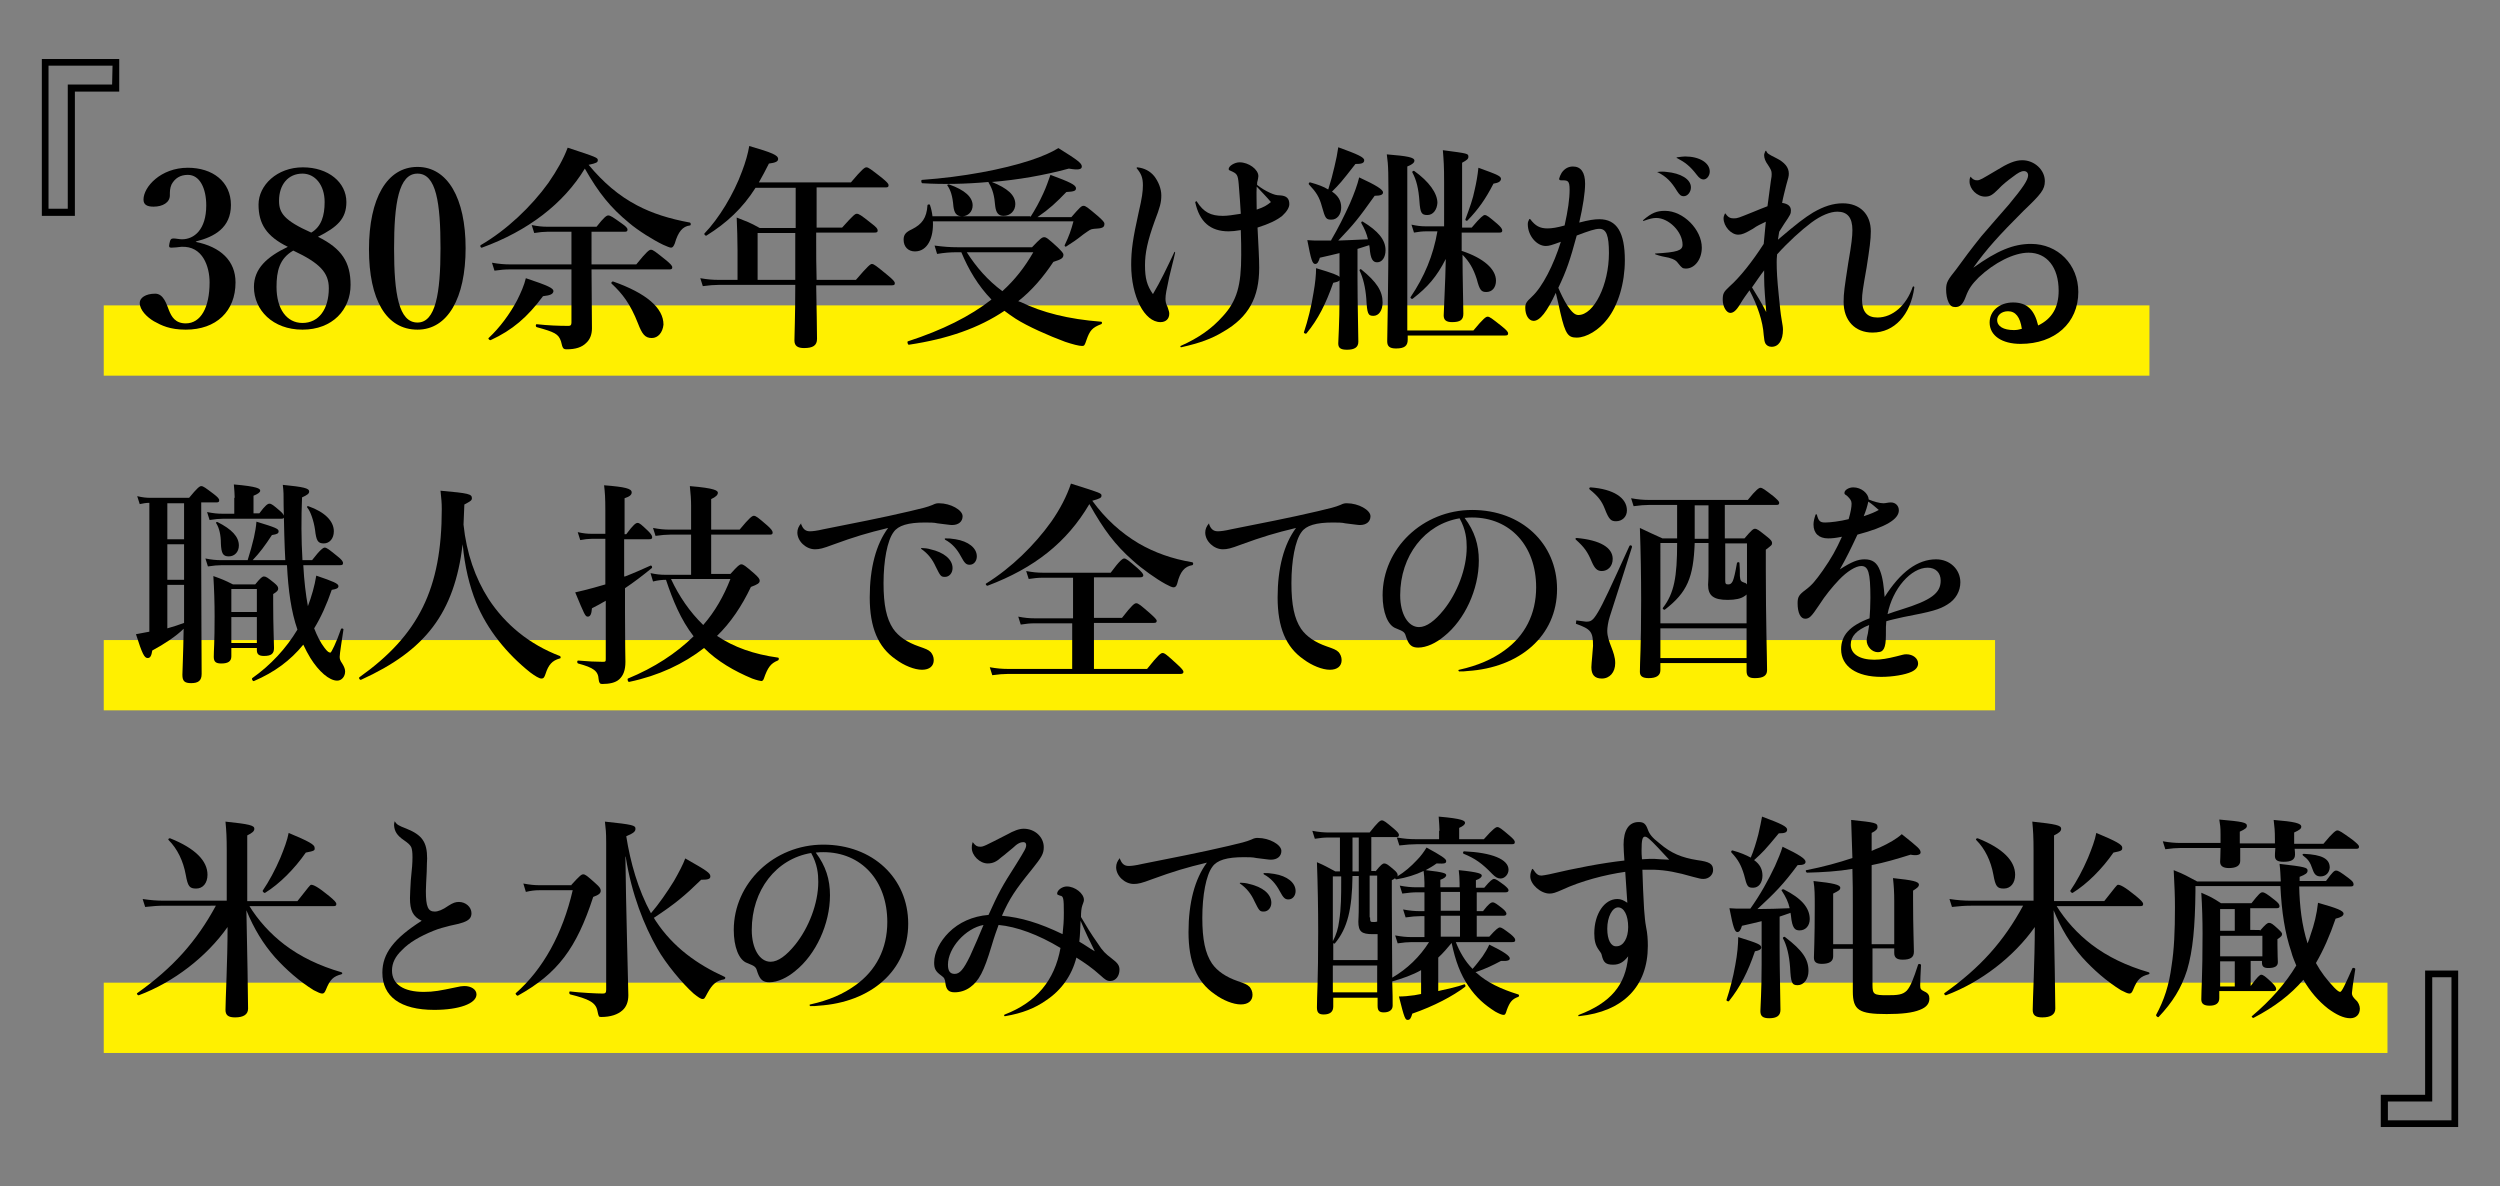
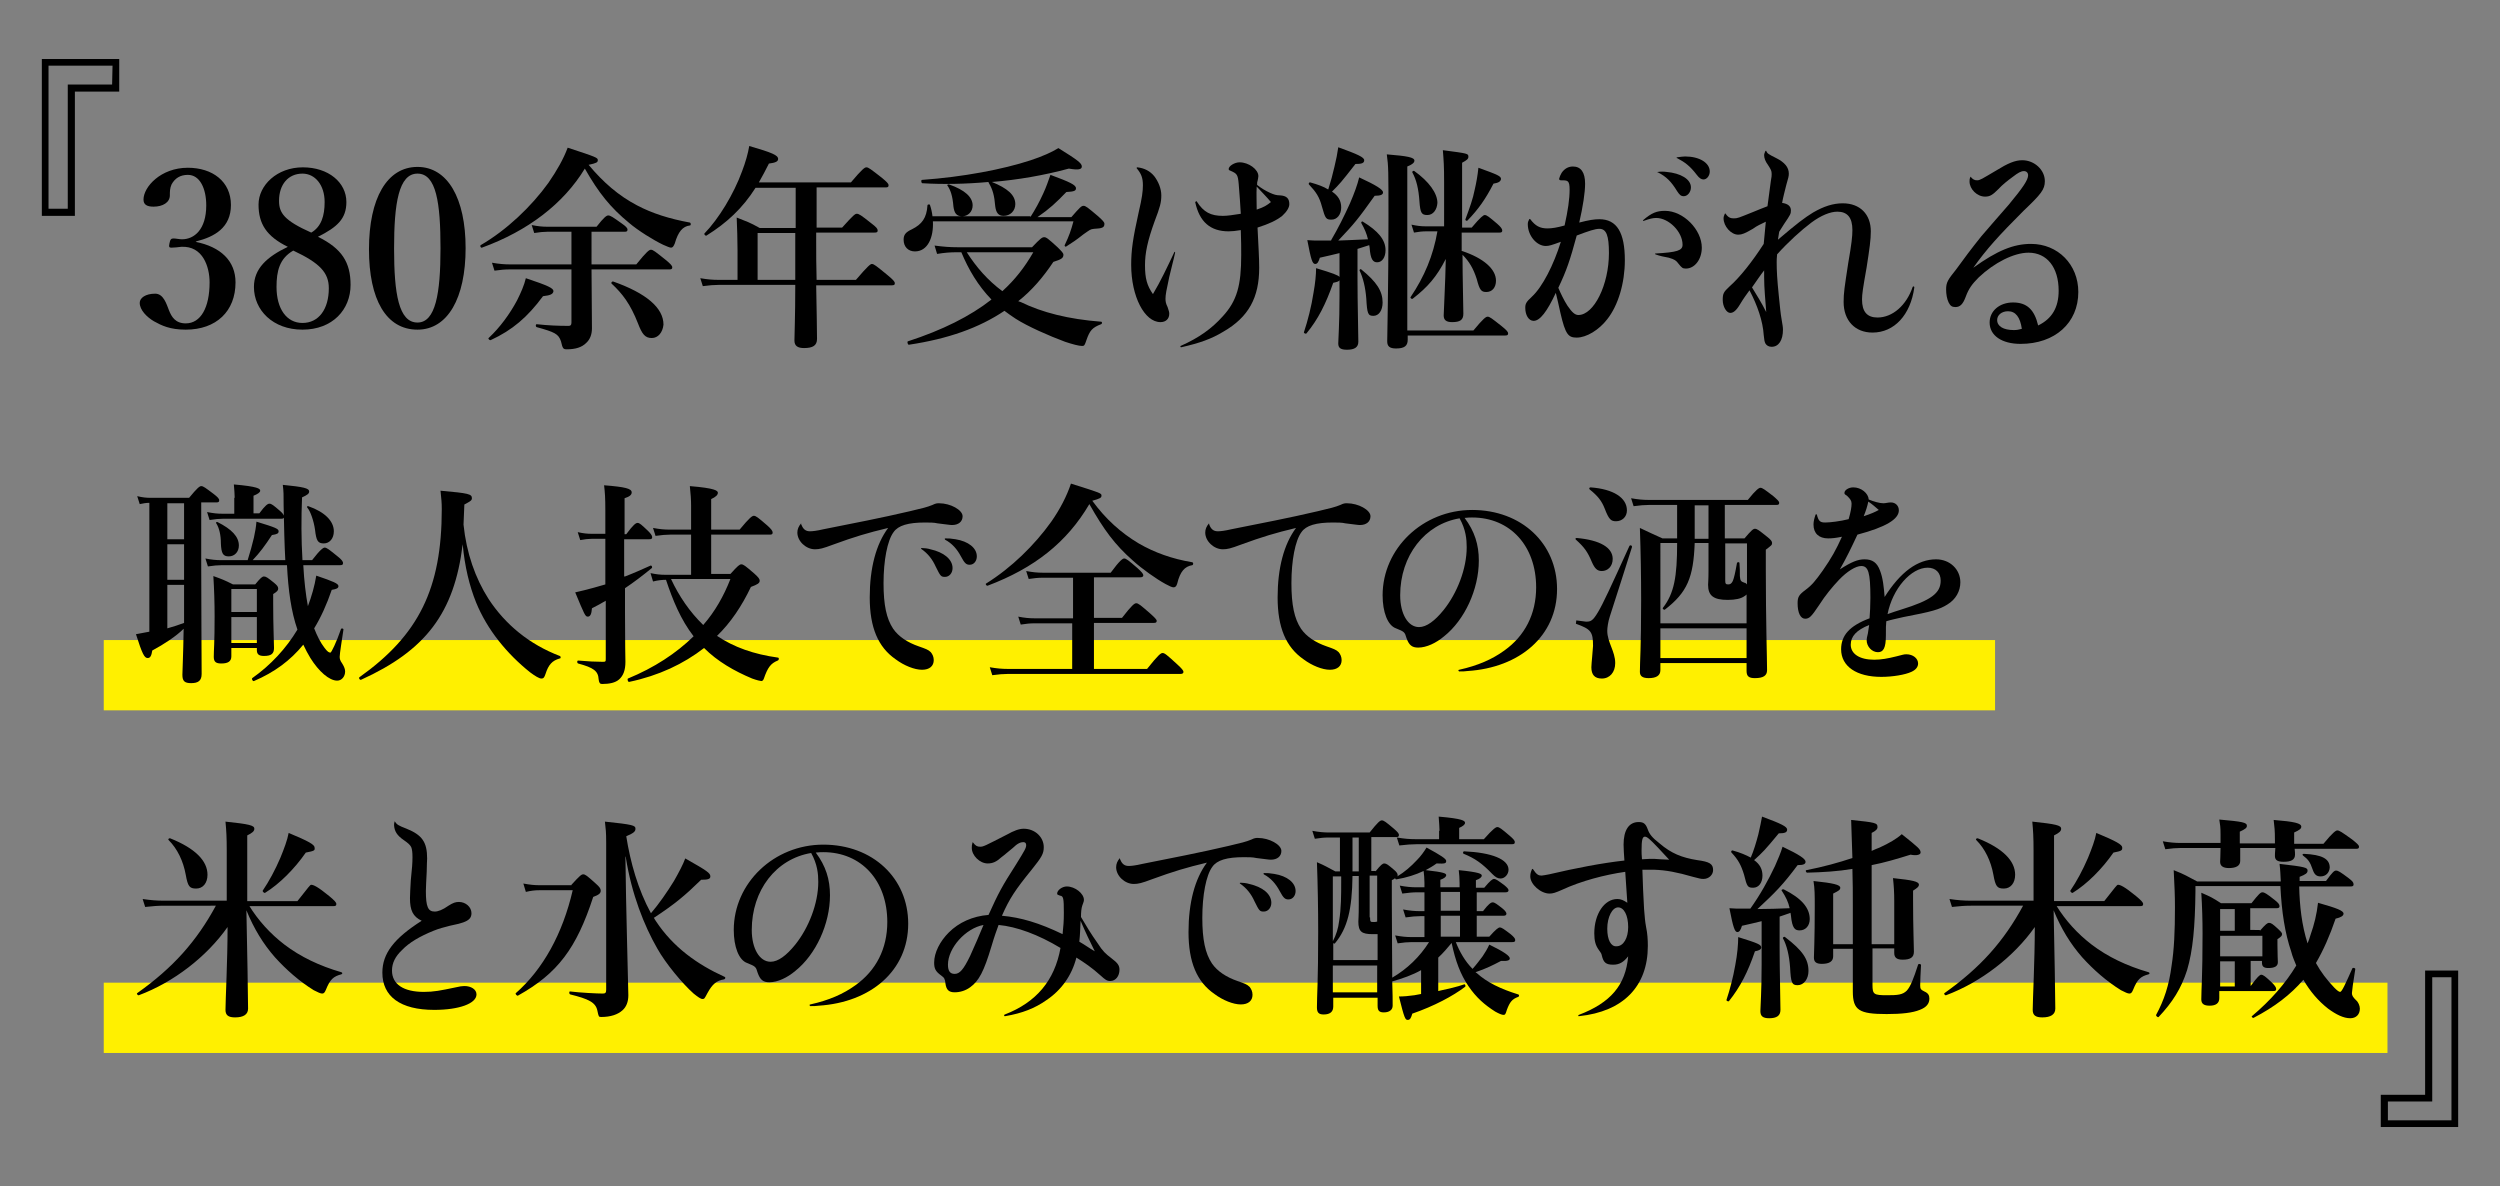
<svg xmlns="http://www.w3.org/2000/svg" version="1.1" id="レイヤー_1" x="0px" y="0px" viewBox="0 0 597.6 283.6" style="enable-background:new 0 0 597.6 283.6;" xml:space="preserve">
  <rect x="0" y="0" width="597.6" height="283.6" fill="#808080" stroke="none" />
  <style type="text/css">
	.st0{fill:#FFF000;}
</style>
  <title>03-sub-title-sp</title>
  <g id="レイヤー_2_1_">
    <g id="レイヤー_1-2">
      <rect x="24.8" y="153" class="st0" width="452.1" height="16.8" />
-       <rect x="24.8" y="73" class="st0" width="489" height="16.8" />
      <rect x="24.8" y="234.9" class="st0" width="545.9" height="16.8" />
      <path d="M28.5,21.9H17.9v29.7H10V14.1h18.5V21.9z M26.9,15.7H11.6v34.2h4.6V20.2h10.6L26.9,15.7z" />
      <path d="M569.1,261.7h10.6V232h7.9v37.4h-18.5V261.7z M570.7,267.8H586v-34.2h-4.6v29.7h-10.6V267.8z" />
      <g>
        <path d="M46.7,57.8c6.1,1.2,9.6,4.6,9.6,9.7c0,6.9-4.6,11.3-11.9,11.3c-3.8,0-5.8-1-7.6-2c-1.7-1-3.4-2.7-3.4-4.4     c0-1.2,1.4-2.2,3.7-2.2c2,0,2.7,2.5,3.3,4c0.6,1.5,1.5,3.1,4,3.1c3.6,0,5.7-3.8,5.7-9.8c0-3.7-1.6-8.8-6.8-8.5     c-0.7,0.1-1.8,0.2-2.3,0.2c-0.5,0-0.7-0.1-0.5-1c0.2-1,0.4-1.2,1-1.2c0.5,0,1.4,0.2,2,0.2c2.9,0,5.8-2.3,5.8-8.1     c0-4-1.5-7.3-4.4-7.3c-1.8,0-3.1,0.8-3.9,2.3c-0.4,0.9-0.4,1.7-0.4,2.6c0,1.7-1.7,2.7-3.9,2.7c-1.6,0-2.4-0.5-2.4-1.7     c0-3,4.1-7.6,10.6-7.6c5.9,0,10.3,3.3,10.3,8.9c0,5.4-3.9,7.6-8.3,8.7V57.8z" />
        <path d="M83.8,68.1c0,5.9-4.3,10.7-11.5,10.7c-7.1,0-11.6-4.7-11.6-10.2c0-4.4,3.1-7.2,8.1-9.6c-5.1-2.5-7-5.5-7-10.1     c0-4.6,4.4-8.9,10.6-8.9c6.1,0,10.4,3.6,10.4,8.3c0,4-2.2,6-6.8,8.3C81.7,59.4,83.8,62.7,83.8,68.1z M66.1,68.6     c0,5.2,2.4,8.6,6.2,8.6c3.9,0,6.3-3.3,6.3-8.3c0-3.7-2.1-6-8.5-9C66.8,61.8,66.1,64.8,66.1,68.6z M77.6,48.3     c0-4.1-2.3-6.8-5.3-6.8c-3.4,0-5.6,2.6-5.6,6.5c0,2.9,1.2,4.7,7.7,7.6C76.8,54.2,77.6,51.6,77.6,48.3z" />
        <path d="M111.3,59.3c0,12-4.3,19.5-11.5,19.5c-7.5,0-11.6-7.2-11.6-19.2c0-12.2,4.3-19.7,11.6-19.7     C107,39.9,111.3,47.4,111.3,59.3z M94.2,59.4c0,10.8,1.1,17.7,5.6,17.7c4.3,0,5.5-6.9,5.5-17.7c0-10.9-1-17.9-5.5-17.9     C95.3,41.5,94.2,48.6,94.2,59.4z" />
        <path d="M115.2,59.2c-0.3,0.1-0.5-0.4-0.3-0.6c6.2-3.6,12.1-9.2,16.2-14.9c2-2.9,3.6-5.7,4.6-8.4c7,2.3,7.2,2.4,7.2,3     c0,0.5-0.3,0.7-2.2,1.1c3.5,4.2,7.2,7.4,11.6,9.7c3.6,1.9,7.7,3.2,12.6,4.1c0.3,0.1,0.3,0.7,0,0.7c-1.7,0.2-2.8,1.5-3.6,4.3     c-0.3,0.7-0.5,1-0.9,1c-0.3,0-1-0.3-1.9-0.7c-2.3-1.1-6-3.4-8.1-5.2c-4.5-3.7-7.3-7.2-10.6-13C134.7,48.7,126.2,55.2,115.2,59.2z      M129.8,70.8c-3.7,5-7.3,8.1-12.5,10.5c-0.3,0.1-0.7-0.4-0.5-0.5c2.7-2.5,5.1-5.8,6.8-9c0.9-1.8,1.7-3.6,2.1-5.3     c5.4,1.8,6.6,2.4,6.6,3.1C132.2,70.3,131.6,70.6,129.8,70.8z M141.4,63.2h10.7c2.5-3.1,3.1-3.5,3.5-3.5c0.5,0,1,0.4,3.5,2.4     c1.1,0.9,1.6,1.4,1.6,1.8c0,0.4-0.2,0.5-0.7,0.5h-18.6c0,4.7,0.1,9.4,0.1,14.1c0,1.5-0.5,2.7-1.4,3.5c-1,1-2.5,1.5-4.6,1.5     c-0.9,0-1-0.2-1.4-1.9c-0.6-1.8-1.5-2.2-5.8-3.4c-0.3-0.1-0.3-0.7,0-0.7c2.7,0.3,5.2,0.4,7.6,0.4c0.5,0,0.7-0.2,0.7-0.8V64.4     h-14.8c-1.1,0-2.2,0.1-3.6,0.3l-0.6-1.9c1.7,0.3,3,0.4,4.2,0.4h14.8v-7.8h-5.8c-0.9,0-1.8,0.1-3.1,0.3l-0.6-1.9     c1.5,0.3,2.6,0.4,3.7,0.4h11.8c1.8-2.3,2.4-2.7,2.8-2.7c0.5,0,1.1,0.4,3.2,1.9c1,0.7,1.4,1.1,1.4,1.5s-0.2,0.5-0.7,0.5h-7.9V63.2     z M155.8,80.8c-1.6,0-2.3-0.9-3.3-3.5c-1.8-4.6-3.7-7.1-6.3-9.5c-0.2-0.2,0.1-0.6,0.4-0.5c7.9,2.8,12,6.3,12,10.3     C158.4,79.5,157.3,80.8,155.8,80.8z" />
        <path d="M204.6,66.9c2.9-3.4,3.5-3.8,3.8-3.8c0.5,0,1,0.4,3.8,2.7c1.2,1,1.7,1.5,1.7,1.9c0,0.4-0.2,0.5-0.7,0.5h-18.1     c0.1,5.6,0.2,10.6,0.2,12.8c0,1.6-1,2.2-3.1,2.2c-1.5,0-2.3-0.5-2.3-1.8c0-1.4,0.2-5.4,0.2-13.3h-18.3c-1.1,0-2.3,0.1-3.8,0.3     l-0.6-1.9c1.7,0.3,3,0.4,4.3,0.4h4.6v-7.1c0-2.6-0.1-5.2-0.2-7.8c2.5,1,3,1.1,5.5,2.5h8.6v-9.6h-9.6c-3.1,4.9-6.9,8.4-11.7,11.4     c-0.2,0.2-0.7-0.3-0.5-0.5c3.4-3.5,7-9.4,9-14.9c0.8-2.1,1.4-4.2,1.7-6c5.5,1.6,6.9,2.2,6.9,3.1c0,0.6-0.6,0.9-2.2,1.1     c-0.8,1.6-1.6,3.1-2.4,4.5h22c2.7-3.2,3.3-3.6,3.7-3.6c0.5,0,1,0.4,3.7,2.5c1.2,1,1.6,1.4,1.6,1.8s-0.2,0.5-0.7,0.5h-16.5v9.6     h6.1c2.7-3,3.1-3.3,3.5-3.3c0.5,0,1,0.3,3.5,2.3c1.2,0.9,1.5,1.3,1.5,1.7c0,0.4-0.2,0.5-0.8,0.5h-13.9v1.9c0,3,0,6.2,0.1,9.4     H204.6z M190.1,55.7h-9v11.2h9V55.7z" />
        <path d="M246.3,51.9c1.1-1.7,2.2-3.7,3.1-5.7c0.7-1.5,1.2-3,1.7-4.4c4.6,1.7,6.1,2.4,6.1,3.2c0,0.6-0.4,0.8-2.3,0.9     c-2.4,2.5-4,4-6.9,6h8.1c2-2.3,2.4-2.7,2.9-2.7c0.5,0,0.9,0.3,3.5,2.5c1.1,1,1.5,1.4,1.5,1.8c0,0.9-0.5,1.1-2.5,1.2     c-0.9,0.1-0.9,0.2-2.5,1.3c-1.9,1.5-2.4,1.8-4.1,2.9c-0.2,0.2-0.5-0.1-0.4-0.3c1.1-2.3,1.5-3.5,2.1-5.7H223     c0.2,3.8-1.2,7.2-4.3,7.2c-1.6,0-2.7-1.1-2.7-2.8c0-1.2,0.5-1.8,2-2.5c2.4-1.2,3.5-2.7,3.7-5.7c0-0.3,0.6-0.3,0.6-0.1     c0.3,0.9,0.5,1.8,0.6,2.7H246.3z M244,72.2c5.1,2.5,11.4,4.1,19.2,4.7c0.3,0,0.3,0.5,0,0.6c-2.1,0.8-2.7,1.5-3.5,3.8     c-0.4,1.2-0.5,1.4-1,1.4c-0.8,0-2.3-0.4-4.1-1c-3.8-1.4-9-3.7-11.8-5.5c-0.9-0.6-1.8-1.2-2.7-1.9c-6.1,4.1-13.5,6.7-22.8,8.1     c-0.3,0.1-0.5-0.7-0.3-0.8c8.3-2.7,14.9-6,20-10c-3.2-3.3-5.5-7.2-7.2-11.3h-1.2c-1.4,0-2.8,0.1-4.6,0.4l-0.6-2     c2.2,0.3,3.8,0.4,5.4,0.4h17.9c2-2.1,2.4-2.4,2.9-2.4c0.5,0,0.9,0.3,3.2,2.4c1,1,1.4,1.4,1.4,1.8c0,0.8-0.5,1.1-2.4,1.7     c-2.4,3.6-5.1,6.8-8.4,9.4L244,72.2z M220.5,43.8c-0.3,0-0.4-0.8-0.1-0.8c9.8-0.7,19.3-2.5,26-4.7c2.7-0.9,5-1.9,6.6-2.9     c4.5,2.8,5.6,3.6,5.6,4.4c0,0.7-0.8,0.9-3.1,0.5c-5.9,1.6-12.2,2.7-18.4,3.2c3.7,1.5,5.6,3.1,5.6,5.3c0,1.6-1.2,2.8-2.8,2.8     c-1.2,0-1.8-0.7-2-2.3c-0.2-2.5-0.6-4-1.5-5.5c-0.1-0.1-0.1-0.2-0.1-0.3C230.8,44,225.4,44.1,220.5,43.8z M230,51.7     c-1.4,0-1.9-0.8-2.1-2.4c-0.2-2.5-0.7-3.9-1.4-4.9c-0.2-0.2,0.1-0.4,0.4-0.3c3.7,1.3,5.6,3,5.6,5C232.5,50.6,231.4,51.7,230,51.7     z M231.1,60.3c2.3,3.6,5,6.7,8.5,9.3c3-2.7,5.4-5.8,7.4-9.3H231.1z" />
        <path d="M271.9,40c1.7,0.2,3,0.9,4,2.1c1,1.3,1.7,3,1.7,4.6c0,1.7-0.3,2.8-1.6,6.2c-1.7,4.7-2.3,7.6-2.3,10.5     c0,3.2,0.5,4.9,1.9,6.9c1.8-3,3.5-6.6,5.1-10c0.1-0.2,0.2-0.1,0.2,0.1c-0.4,1.9-0.9,3.6-1.4,5.8c-0.7,3.2-0.9,4.3-0.9,5.2     c0,0.7,0.1,1.2,0.5,2c0.3,0.9,0.4,1.2,0.4,1.6c0,1.2-0.8,2-2.1,2c-3.8,0-7-6.1-7-13.7c0-3.5,0.4-6.3,1.8-12.6c0.8-3.4,1-5,1-6.4     c0-1.8-0.4-2.8-1.5-4.1C271.7,40.1,271.7,40,271.9,40z M286.1,48.2c1.6,2.5,3.3,3.4,6.2,3.4c1.1,0,2.4-0.2,4.3-0.5     c-0.1-1.8-0.3-4.8-0.5-7.1c-0.2-2.3-0.4-2.5-2-3.2c-0.3-0.1-0.4-0.2-0.4-0.4c0-0.7,1.4-1.6,2.6-1.6c2.2,0,4.5,1.7,4.5,3.3     c0,0.3-0.1,0.7-0.2,1.2c-0.1,0.2-0.1,0.5-0.1,0.9c1,0.8,2,1.4,3.1,1.9c0.9,0.4,1.5,0.6,2.4,0.6c1.5,0.1,2.2,0.7,2.2,2.1     c0,0.8-0.6,1.8-1.7,2.8c-1.4,1.1-3.1,1.9-5.9,2.8c0.2,4.2,0.4,7.2,0.4,9.6c0,7.1-2.5,11.8-8.6,15.3c-2.8,1.7-5.6,2.7-10,3.7     c-0.2,0.1-0.3-0.2-0.2-0.3c4.5-2,7.5-4.2,10.1-7.1c3.4-3.7,4.4-7.4,4.4-14.6c0-1.8,0-3.3-0.1-6c-1.2,0.2-2.1,0.3-2.9,0.3     c-4.4,0-7-2.3-8-7C285.9,48.1,286,48,286.1,48.2z M300.4,50.1c1.8-0.6,2.4-1,3.4-1.8c-1-1.2-2.1-2.3-3.4-3.7     C300.3,46.4,300.4,48,300.4,50.1z" />
        <path d="M318.2,57.4c1.6-2.7,3.2-5.9,4.5-8.8c1-2.3,1.8-4.5,2.2-6.2c4.1,1.9,5.7,2.9,5.7,3.6c0,0.5-0.5,0.8-2,0.8     c-4,5.6-4.8,6.6-8.7,10.7c1.8-0.1,3.6-0.1,7.1-0.3c-0.3-1.3-0.8-2.5-1.6-3.9c-0.1-0.2,0.2-0.5,0.4-0.3c3.6,2.2,5.4,4.3,5.4,6.8     c0,1.7-0.8,2.9-2,2.9c-1,0-1.6-0.7-1.8-3.5l-0.1-0.6c-0.9,0.3-1.8,0.6-2.8,0.9v7.3c0,5.6,0.2,12.6,0.2,14.9     c0,1.3-0.9,1.9-2.7,1.9c-1.5,0-2.1-0.4-2.1-1.5c0-1.1,0.3-4.6,0.3-11.4v-3.7c-0.2,0.3-0.6,0.4-1.5,0.6c-1.8,5.1-3.6,8.7-6.4,12.1     c-0.2,0.2-0.7-0.1-0.6-0.3c0.9-2.7,1.8-6.2,2.3-9.5c0.4-2.2,0.6-4.3,0.6-5.8c4,1.2,5.3,1.7,5.6,2.1v-5.7     c-1.3,0.3-2.8,0.7-4.7,1.1c-0.3,1-0.6,1.5-1.1,1.5c-0.7,0-1-1-1.9-5.7c1.3,0.1,1.8,0.1,2.7,0.1H318.2z M319,39.8     c0.4-1.6,0.7-3.2,0.9-4.6c4.7,1.7,6.2,2.4,6.2,3.1s-0.6,0.9-2.1,0.9c-3.5,4.5-3.8,4.8-5.6,6.6c1.5,1,2.2,2.2,2.2,3.8     c0,1.7-1,2.9-2.3,2.9s-1.5-0.2-2.3-3.1c-0.6-2.3-1.4-3.5-3.1-5.3c-0.2-0.2,0.1-0.6,0.3-0.5c1.8,0.5,3.2,1,4.3,1.7     C318.1,43.4,318.6,41.6,319,39.8z M328.3,75.5c-1.3,0-1.5-0.5-1.7-4.1c-0.2-2.7-0.8-5.1-1.6-6.7c-0.1-0.2,0.2-0.5,0.4-0.3     c3.7,3,5.1,5.2,5.1,7.9C330.5,74.2,329.6,75.5,328.3,75.5z M336.5,81.2c0,1.5-0.8,2.1-2.8,2.1c-1.5,0-2.1-0.5-2.1-1.7     c0-2.9,0.3-11.8,0.3-29.5c0-11.4,0-12.3-0.4-15.2c4.9,0.4,6.6,0.7,6.6,1.5c0,0.5-0.5,0.9-1.7,1.4v39.2h15.8     c2.4-2.9,3-3.3,3.4-3.3c0.5,0,1,0.4,3.4,2.3c1,0.8,1.5,1.3,1.5,1.7s-0.2,0.5-0.7,0.5h-23.3V81.2z M349.5,60     c5.1,1.7,8.1,4.3,8.1,7.1c0,1.6-0.9,2.7-2.3,2.7c-1.2,0-1.6-0.4-2.3-3.1c-0.8-2.5-1.8-4.2-3.4-5.8c0,5.7,0.2,11.9,0.2,14.1     c0,1.5-0.8,2-2.7,2c-1.4,0-2-0.5-2-1.6c0-1,0.4-7.8,0.5-13.5c-2.2,4.3-4.3,6.7-7.9,9.5c-0.2,0.2-0.7-0.2-0.5-0.4     c3.3-4.9,5.4-9.9,6.4-15.7h-2.7c-0.9,0-1.8,0.1-2.9,0.3l-0.6-1.9c1.4,0.3,2.3,0.4,3.3,0.4h4.5V43.6c0-4.1-0.1-5.1-0.3-7.7     c6.1,0.8,6.1,0.8,6.1,1.6c0,0.5-0.4,0.8-1.5,1.4v15.5h2.3c2.1-2.5,2.8-3,3.1-3c0.5,0,1,0.4,3,2.1c0.8,0.7,1.2,1.2,1.2,1.6     s-0.2,0.5-0.7,0.5h-9V60z M341.2,51.4c-1.4,0-1.7-0.5-1.9-3.3c-0.2-2.9-0.7-5.1-1.7-6.9c-0.1-0.2,0.3-0.5,0.5-0.3     c3.5,2.5,5.5,5.3,5.5,7.6C343.5,50.1,342.6,51.4,341.2,51.4z M357,43.9c-1.9,3.7-3.6,6.1-6.2,8.8c-0.2,0.2-0.6,0-0.5-0.3     c1-2.7,1.8-4.9,2.2-7c0.4-1.7,0.7-3.4,0.9-5.3c4.7,1.7,5.4,2,5.4,2.7C358.7,43.4,358.2,43.7,357,43.9z" />
        <path d="M365.8,52.4c1.2,1.6,2.3,2.2,4.1,2.2c1.1,0,2.3-0.2,4.1-0.7c0.8-3.6,1.2-6.3,1.2-8.6c0-1-0.1-1.6-0.4-1.9     c-0.3-0.3-0.8-0.3-1.6-0.3c-0.4,0-0.5-0.1-0.5-0.4c0.1-0.4,0.3-0.9,0.6-1.4c0.7-1,1.6-1.5,2.7-1.5c1.9,0,2.9,1.4,2.9,4.1     c0,2.1-0.5,5.4-1.4,9.3c2.3-0.6,3.6-0.8,4.8-0.8c4.2,0,6.1,3.2,6.1,9.8c0,5.5-1.6,10.8-4.2,14.1c-2,2.6-5,4.4-7.3,4.4     c-2,0-2.7-0.7-3.9-5.9c-0.4-2-0.7-3-1.1-4.8c-2.1,4.5-3.8,6.7-5.3,6.7c-1.2,0-2-1.4-2-3.1c0-1,0.2-1.4,1.6-2.7     c2.5-2.3,5.2-7.6,6.9-13.1c-2.2,0.8-2.8,1-3.6,1c-2.2,0-4.3-2.5-4.3-5.2c0-0.5,0.1-0.7,0.3-1.1C365.6,52.3,365.7,52.3,365.8,52.4     z M372.5,68.8c0.6,1.4,1.3,2.9,2.2,4.3c1.1,1.6,1.8,2.2,2.6,2.2c3.7,0,7.3-7.2,7.3-14.8c0-4.2-0.6-5.8-2.3-5.8     c-1,0-2.5,0.5-5.4,1.6C375.3,62.2,374.5,64.6,372.5,68.8z M392.8,52.6c2-1.7,3.2-2.2,5.2-2.2c4.4,0,8.8,4.5,8.8,8.8     c0,2.8-1.7,5-3.8,5c-0.8,0-1-0.2-1.8-1.2c-0.5-0.7-0.9-1-2.3-1.4c-1.1-0.2-2.1-0.4-3.2-0.8c-0.1-0.1-0.1-0.2,0-0.2     c5.2-0.3,6.5-0.7,6.5-2.1c0-3.1-3.3-6.4-6.3-6.4c-0.8,0-1.6,0.2-3,0.7C392.7,52.8,392.7,52.7,392.8,52.6z M396.3,41.1     c0.6-0.1,1.4-0.1,2.1,0c3.3,0.3,5.8,1.7,5.8,3.7c0,1.1-0.8,2.1-1.7,2.1c-0.7,0-1-0.3-1.6-1.2c-1.4-2.3-2.6-3.5-4.6-4.5     C396.1,41.2,396.1,41.1,396.3,41.1z M400.9,37.6c0.8-0.1,1.4-0.2,1.9-0.2c3.4,0,5.9,1.5,5.9,3.6c0,1-0.7,1.9-1.5,1.9     c-0.5,0-1-0.3-1.6-1.1c-1.6-2.1-2.8-3-4.7-4C400.7,37.8,400.7,37.7,400.9,37.6z" />
        <path d="M425,57.3c4.7-4,6.3-5.2,8.4-6.5c2.6-1.5,4.8-2.2,7.1-2.2c4.1,0,6.7,2.6,6.7,6.7c0,2-0.3,4.1-1,8.6     c-0.9,5.1-1.1,6.4-1.1,7.7c0,2.9,1.2,4.3,3.7,4.3c3.6,0,6.9-2.9,8.4-7.3c0.1-0.2,0.4-0.2,0.4,0.1c-0.9,6.6-4.8,10.8-10,10.8     c-4.2,0-6.9-2.9-6.9-7.3c0-2.2,0.2-3.4,1.1-9.3c0.8-4.6,1-6.4,1-7.9c0-3-1.2-4.4-3.6-4.4c-1.7,0-3.9,0.9-6.2,2.6     c-2.4,1.8-5.5,4.6-8.2,7.6c-0.1,0.8-0.1,1.6-0.1,1.9c0,2,0.1,4,0.5,7.9c0.3,2.9,0.4,4.2,0.7,5.9c0.2,1.2,0.3,1.7,0.3,2.3     c0,2.5-1,4.1-2.7,4.1c-0.7,0-1.2-0.3-1.5-0.8c-0.2-0.4-0.3-0.9-0.4-2c-0.2-3.3-1.5-7.1-3.4-10.7c-0.8,1.1-1.4,1.9-2.3,3.4     c-0.9,1.5-1.6,2-2.3,2c-0.9,0-1.8-1.5-1.8-3.1c0-1.5,0.2-1.9,1.6-3.2c2.5-2.2,5.5-6,8.2-10.2c0.2-1.9,0.3-3.4,0.5-5.3     c-1.4,0.7-2,0.9-3.1,1.7c-1.9,1.1-2.6,1.4-3.5,1.4c-1.7,0-3.5-2-3.5-3.9c0-0.4,0.1-0.6,0.3-1.1c0.1-0.1,0.2-0.1,0.2,0     c0.6,0.9,1.2,1.1,1.9,1.1c1,0,1.1-0.1,4.6-1.5c1.5-0.6,1.9-0.8,3.5-1.4c0.3-2.3,0.5-3.7,0.8-6c0.2-1,0.2-1.4,0.2-1.7     c0-0.8-0.2-1.1-0.9-2.2c-0.6-0.8-0.9-1.6-0.9-2.3c0-0.3,0.1-0.5,0.3-1c0.1-0.1,0.2-0.1,0.2,0c0.3,0.6,0.4,0.7,2.4,1.7     s3,2.2,3,3.7c0,0.6-0.1,1-0.6,2.7c-0.3,1.2-0.8,3.1-1,4.3c1.4,0.2,2.1,0.8,2.1,1.8c0,0.8-0.1,1-1.6,3.2c-0.4,0.6-0.7,1.1-1.2,1.9     L425,57.3z M421.8,64.5c-1.1,1.4-2,2.8-3,4.2c1.2,2,2.2,3.5,3.4,5.9c-0.2-2.9-0.5-5.6-0.5-8.3V64.5z" />
        <path d="M471.1,42.3c0.5,0.6,0.9,0.8,1.5,0.8c0.7,0,1.1-0.3,4.5-2.3c2.9-1.8,4.6-2.5,6.3-2.5c2.9,0,5.4,2.3,5.4,5     c0,2-0.9,3.1-5.1,7.1c-5.8,5.8-8.9,9.2-12,13.6c5.7-4.1,9.6-5.7,13.8-5.7c6.4,0,11.3,4.9,11.3,11.5c0,7.4-5.6,12.4-13.8,12.4     c-4.5,0-7.4-2-7.4-5.1c0-2.8,2.4-4.8,5.6-4.8c3.3,0,5.1,1.7,6,5.5c3.3-1.6,4.9-4.3,4.9-8.3c0-5.6-2.8-9.1-7.2-9.1     c-3.5,0-8.2,2.4-11.9,5.9c-1.6,1.6-2.4,2.7-3.1,4.6c-0.7,1.9-1.4,2.5-2.5,2.5c-0.8,0-1.2-0.3-1.6-1.1c-0.4-0.8-0.6-2-0.6-3.1     c0-1.7,0.4-2.3,2.4-4.8c1.8-2.5,3.6-4.9,6-7.9c2-2.3,4.3-5,6.6-7.6c3.4-4.1,4.6-5.9,4.6-7c0-0.6-0.4-1-1-1     c-0.7,0-1.4,0.4-2.7,1.4c-1.1,0.8-2.5,1.9-3.4,2.9c-1.4,1.4-2,1.8-3.2,1.8c-1.9,0-3.7-1.8-3.7-3.6c0-0.4,0-0.6,0.2-1.1     C471,42.2,471,42.2,471.1,42.3z M480,74.4c-1.5,0-2.6,0.9-2.6,2.1c0,1.5,1.5,2.4,4,2.4c0.7,0,1.2-0.1,1.9-0.3     C482.9,75.8,481.8,74.4,480,74.4z" />
        <path d="M35.7,120.2c-0.7,0-1.4,0.1-2.3,0.3l-0.6-1.9c1.2,0.3,2.2,0.4,3.1,0.4h9.3c1.9-2.3,2.5-2.8,2.9-2.8c0.5,0,1,0.4,3,1.9     c0.9,0.7,1.3,1.1,1.3,1.5c0,0.4-0.2,0.5-0.7,0.5h-3.6v14.5c0,9.9,0.1,22.4,0.1,26.5c0,1.6-0.8,2.2-2.5,2.2c-1.6,0-2.1-0.5-2.1-2     c0-1.1,0.2-4.5,0.3-11c-1.8,1.8-4.7,3.7-7.5,5.2c-0.2,1.3-0.5,1.8-1.1,1.8c-0.8,0-1.3-1-2.8-5.7c1.1-0.2,2.1-0.4,3.2-0.6V120.2z      M40,128.9h4v-8.6h-4V128.9z M40,138.6h4v-8.5h-4V138.6z M40,150.2c1.4-0.4,2.7-0.8,4-1.3v-9.1h-4V150.2z M72.5,135.1     c0.2,3.8,0.6,7.1,1.1,9.8c0.9-2.4,1.6-4.8,2-7.3c4.1,1.4,5.3,1.9,5.3,2.5c0,0.5-0.4,0.7-1.6,0.9c-1.2,3.5-2.6,6.6-4.2,9.2     c0.7,1.8,1.5,3.4,2.5,4.7c0.7,0.9,1,1.1,1.4,1.1c0.2,0,1.4-2.4,2.5-5.6c0.1-0.3,0.6-0.2,0.6,0.1c-0.3,2.1-0.9,5.7-0.9,6.5     c0,0.5,0.1,0.9,0.6,1.6c0.5,0.8,0.7,1.4,0.7,1.9c0,1.2-0.8,2.2-1.9,2.2c-1.9,0-4.4-2.2-6.4-5.4c-0.6-1-1.2-2.1-1.7-3.2     c-3.1,3.8-6.9,6.6-11.8,8.7c-0.3,0.1-0.6-0.5-0.4-0.7c4.4-3.1,8.1-7.1,10.8-11.6c-1.5-4.3-2.2-9.4-2.5-15.4H53.1     c-1,0-2.1,0.1-3.4,0.3l-0.6-1.9c1.5,0.3,2.6,0.4,3.7,0.4h6.4c0.6-1.9,1.1-3.7,1.5-5.4c0.3-1.4,0.5-2.5,0.6-3.8     c4.6,1.4,5.3,1.7,5.3,2.3c0,0.5-0.3,0.7-1.6,0.9c-1.7,2.6-2.9,4.2-4.6,6h7.8c-0.2-3.6-0.3-7.9-0.4-12.9c0-2.9,0-3.4-0.2-5.1     c5,0.5,6.3,0.8,6.3,1.6c0,0.5-0.4,0.8-1.7,1.4c-0.2,4.9-0.2,10,0.1,15h2.3c2-2.6,2.7-3,3-3c0.5,0,1,0.4,3.1,2.1     c0.9,0.7,1.3,1.2,1.3,1.6s-0.2,0.5-0.7,0.5H72.5z M56.1,119c0-0.9-0.1-1.9-0.2-3.2c5.7,0.5,6.3,1,6.3,1.5c0,0.4-0.6,0.8-1.6,1.2     v4.2h1.4c1.4-1.9,2-2.3,2.4-2.3c0.5,0,1,0.4,2.5,1.7c0.6,0.5,1,1,1,1.4c0,0.4-0.2,0.5-0.7,0.5H53.3c-0.9,0-1.9,0.1-3.2,0.3     l-0.6-1.9c1.5,0.3,2.5,0.4,3.6,0.4h2.9V119z M55.3,154.9v2c0,1.2-0.8,1.7-2.4,1.7c-1.3,0-1.8-0.4-1.8-1.6c0-1.6,0.2-3.2,0.2-9.7     c0-3.2-0.1-6.3-0.3-9.6c2.2,0.8,2.5,0.9,4.7,2H61c1.3-1.6,1.7-1.9,2.1-1.9c0.5,0,0.9,0.3,2.4,1.5c0.7,0.6,1,0.9,1,1.4     c0,0.4-0.2,0.7-1.2,1.3v2.1c0,5.6,0.2,9.5,0.2,10.8c0,1.4-0.7,1.9-2.4,1.9c-1.2,0-1.7-0.4-1.7-1.4v-0.5H55.3z M54.7,133     c-1.4,0-1.8-0.7-1.9-3.1c0-2-0.4-3.7-1.1-4.8c-0.2-0.2,0.1-0.4,0.3-0.3c3.4,1.7,5.1,3.5,5.1,5.6C57.1,131.9,56.1,133,54.7,133z      M61.4,140.8h-6.1v5.5h6.1V140.8z M61.4,147.5h-6.1v6.2h6.1V147.5z M77.4,129.9c-1.4,0-1.8-0.6-2.1-3.3c-0.3-2.1-1.1-4.4-1.8-5.2     c-0.2-0.2-0.1-0.5,0.2-0.4c4,1.4,6.1,3.6,6.1,6C79.8,128.7,78.8,129.9,77.4,129.9z" />
        <path d="M86.3,162.5c-0.3,0.1-0.6-0.4-0.4-0.6c14.2-10.1,19.7-21.2,19.7-40.2c0-1.6-0.1-2.4-0.3-4.4c6.8,0.6,7.5,0.8,7.5,1.8     c0,0.5-0.3,0.7-1.8,1.5c-0.1,1.6-0.1,3.2-0.2,4.8c0.7,6.8,2.8,12.8,6,17.8c4,6.1,9.7,10.8,17,13.6c0.3,0.1,0.3,0.6,0,0.6     c-1.8,0.5-2.7,1.5-3.4,3.7c-0.3,0.9-0.5,1.1-1,1.1s-1.5-0.6-2.7-1.5c-5.5-4.4-10.2-10.1-12.9-16.7c-1.6-4-2.7-8.5-3.2-13.9     C108.6,146.6,101.7,155.5,86.3,162.5z" />
        <path d="M149.4,137.8c2.1-0.8,4.1-1.7,6.1-2.6c0.3-0.1,0.5,0.4,0.3,0.6c-2.2,1.8-4.3,3.4-6.4,4.8v5.9c0,7.7,0.1,10.5,0.1,11.7     c0,2-0.5,3.3-1.5,4.2c-0.9,0.8-2.3,1.1-4.1,1.1c-0.5,0-0.7-0.3-0.8-1.1c-0.1-2-1.2-2.8-4.9-3.8c-0.3-0.1-0.3-0.7,0-0.7     c2.2,0.2,4.4,0.3,5.9,0.3c0.7,0,0.7-0.1,0.7-0.8v-13.8c-1,0.6-2.1,1.2-3.3,1.8c-0.1,1.4-0.4,2-1,2c-0.6,0-0.8-0.5-3-5.8     c1.4-0.3,2.9-0.7,4.4-1.1c0.9-0.3,1.9-0.5,2.8-0.8v-10.9h-3.3c-0.8,0-1.6,0.1-2.7,0.3l-0.6-1.9c1.3,0.3,2.3,0.4,3.3,0.4h3.3v-5.5     c0-3.2-0.1-4.4-0.3-6.1c5.1,0.4,6.6,0.8,6.6,1.7c0,0.6-0.5,1-1.7,1.4v8.6h0.4c1.7-2.3,2.3-2.7,2.7-2.7c0.5,0,0.9,0.4,2.5,1.9     c0.6,0.6,1,1.1,1,1.5s-0.2,0.5-0.7,0.5h-6V137.8z M170,137.2h4.6c1.8-2,2.2-2.3,2.6-2.3c0.5,0,0.9,0.3,3.1,2.2     c1,0.9,1.3,1.3,1.3,1.7c0,0.6-0.5,0.9-2.1,1.5c-2.2,4.6-4.8,8.5-8.1,11.7c4,2.7,8.8,4.4,14.6,5.2c0.3,0.1,0.2,0.6-0.1,0.7     c-1.7,0.7-2.4,1.7-3.3,4.3c-0.1,0.3-0.3,0.6-0.6,0.6c-0.2,0-1.1-0.2-2.2-0.6c-4.3-1.8-8.3-4.1-11.5-7.3     c-4.9,3.8-10.8,6.6-17.9,8.1c-0.3,0.1-0.5-0.7-0.3-0.8c6.3-2.6,11.5-6,15.7-10.1c-3.1-4-5-8.7-6.6-13.5c-0.9,0-1.9,0.1-3.1,0.4     l-0.6-2c1.4,0.3,2.4,0.4,3.5,0.4h6.2v-9.6h-5c-1,0-2.1,0.1-3.5,0.3l-0.6-1.9c1.6,0.3,2.7,0.4,3.9,0.4h5.2v-5.7     c0-1.4-0.1-2.9-0.3-4.7c6.1,0.5,6.7,1.1,6.7,1.6c0,0.5-0.5,1-1.6,1.5v7.3h6.8c2.4-2.9,3-3.3,3.4-3.3c0.5,0,1,0.4,3.2,2.3     c0.9,0.8,1.3,1.3,1.3,1.7c0,0.4-0.2,0.5-0.7,0.5h-14V137.2z M160.4,138.4c1.9,4.1,4.5,7.9,7.7,11c2.8-3.2,4.9-6.9,6.5-11H160.4z" />
        <path d="M191.6,125.5c0.4,1,1,1.5,2,1.5c0.6,0,1.6-0.1,3.3-0.5c7-1.4,13.8-2.7,20.6-4.3c3-0.7,4.2-1,5.4-1.5     c0.8-0.4,1.1-0.4,1.6-0.4c2.7,0,5.6,1.6,5.6,3.1c0,1.3-1,2.1-2.5,2.1c-0.6,0-0.9-0.1-3.5-0.4c-0.8-0.2-1.9-0.2-3-0.2     c-4,0-6.4,0.7-7.5,2.3c-1.5,2-2.4,6.8-2.4,12.2c0,5.2,0.7,8.5,2.3,10.9c1.3,1.9,3.5,3.3,6.1,4.2c1.7,0.6,2.3,0.8,2.9,1.4     c0.4,0.5,0.7,1.1,0.7,1.9c0,1.4-1,2.3-2.8,2.3c-1.8,0-4.3-1-6.3-2.5c-4.2-2.9-6.2-7.6-6.2-14.8c0-7,1.5-12.7,4.4-16.6     c-5,1.2-8,2.1-13.2,4c-2.4,0.9-3.2,1.1-4.3,1.1c-2.1,0-4.2-1.9-4.2-4c0-0.8,0.3-1.5,0.9-2.2C191.5,125.3,191.5,125.4,191.6,125.5     z M220.3,131c0.6,0,1.5,0.1,2.1,0.3c3.2,0.7,5.3,2.4,5.3,4.5c0,1.2-0.8,2.1-1.8,2.1c-1,0-1.1-0.2-2.2-2.4     c-0.8-1.8-1.9-3.2-3.5-4.3C220.1,131.1,220.2,131,220.3,131z M226,128.7c0.8,0,1.2,0,2.4,0.2c3.1,0.5,5.1,2.1,5.1,4.1     c0,1.1-0.7,2-1.7,2c-0.8,0-1.2-0.3-2.1-2c-0.9-1.7-2.1-3.1-3.8-4C225.8,128.8,225.8,128.7,226,128.7z" />
        <path d="M236.1,140c-0.3,0.1-0.6-0.4-0.4-0.5c6.1-3.8,11.6-9.2,15.6-14.8c2.1-3,3.7-6.1,4.7-9.1c7.3,2.3,7.3,2.3,7.3,2.9     c0,0.5-0.4,0.7-2.2,1.2c3.2,4.4,6.9,7.7,11.1,10.2c3.8,2.2,8,3.7,12.8,4.5c0.3,0.1,0.3,0.6,0,0.7c-1.8,0.3-2.9,1.5-3.6,4.4     c-0.2,0.7-0.5,0.9-0.9,0.9c-0.3,0-1-0.3-1.9-0.8c-2.2-1.2-5.6-3.6-7.8-5.6c-4.3-3.8-6.9-7.3-10.4-13.5     C255,129.7,247.2,135.8,236.1,140z M256.5,149h-9.3c-1,0-1.9,0.1-3.2,0.3l-0.6-1.9c1.5,0.3,2.7,0.4,3.8,0.4h9.3v-9.7h-7.3     c-1,0-2,0.1-3.3,0.3l-0.6-1.9c1.6,0.3,2.7,0.4,3.9,0.4h16.3c2.2-3,2.9-3.4,3.2-3.4c0.5,0,1,0.4,3.2,2.3c1,0.9,1.4,1.4,1.4,1.7     s-0.2,0.5-0.7,0.5h-11.1v9.7h6.7c2.4-3.1,3-3.5,3.4-3.5c0.5,0,1,0.4,3.4,2.5c1,0.9,1.5,1.4,1.5,1.7c0,0.4-0.2,0.5-0.7,0.5h-14.3     v11h12.7c2.7-3.4,3.3-3.8,3.7-3.8c0.5,0,1,0.4,3.5,2.7c1.1,1,1.5,1.5,1.5,1.8s-0.2,0.5-0.7,0.5h-41.3c-1.1,0-2.2,0.1-3.7,0.3     l-0.6-1.9c1.7,0.3,3,0.4,4.2,0.4h15.5V149z" />
        <path d="M289.1,125.5c0.4,1,1,1.5,2,1.5c0.6,0,1.6-0.1,3.3-0.5c7-1.4,13.8-2.7,20.6-4.3c3-0.7,4.2-1,5.4-1.5     c0.8-0.4,1.1-0.4,1.6-0.4c2.7,0,5.6,1.6,5.6,3.1c0,1.3-1,2.1-2.5,2.1c-0.6,0-0.9-0.1-3.5-0.4c-0.8-0.2-1.9-0.2-3-0.2     c-4,0-6.4,0.7-7.5,2.3c-1.5,2-2.4,6.8-2.4,12.2c0,5.2,0.7,8.5,2.3,10.9c1.3,1.9,3.5,3.3,6.1,4.2c1.7,0.6,2.3,0.8,2.9,1.4     c0.4,0.5,0.7,1.1,0.7,1.9c0,1.4-1,2.3-2.8,2.3c-1.8,0-4.3-1-6.3-2.5c-4.2-2.9-6.2-7.6-6.2-14.8c0-7,1.5-12.7,4.4-16.6     c-5,1.2-8,2.1-13.2,4c-2.4,0.9-3.2,1.1-4.3,1.1c-2.1,0-4.2-1.9-4.2-4c0-0.8,0.3-1.5,0.9-2.2C289,125.3,289.1,125.4,289.1,125.5z" />
        <path d="M348.8,160.1c4.5-1,7.9-2.5,10.8-4.6c4.9-3.5,7.6-8.7,7.6-15.1c0-9.9-6.2-16.7-15.3-16.7c-0.5,0-0.9,0-1.8,0.1     c2.4,3.2,3.4,6.4,3.4,10.2c0,6.9-3.4,14.2-8.3,18.1c-1.9,1.6-4.2,2.7-6.2,2.7c-1.5,0-2.2-0.6-2.8-2.3c-0.4-1.4-0.5-1.5-2.5-2.3     c-2-0.7-3.2-3.9-3.2-7.9c0-11.2,9.6-20.4,21.4-20.4c11.8,0,20.3,8,20.3,18.9c0,11.2-8.9,18.8-21.4,19.6c-0.6,0.1-1.2,0.1-2,0.1     C348.6,160.4,348.5,160.1,348.8,160.1z M334.7,142.3c0,4.5,1.9,7.6,4.5,7.6c1.8,0,3.8-1.5,5.9-4.1c3.2-4,5.5-9.8,5.5-15     c0-1.9-0.2-4.2-1.7-6.9C340.6,125.3,334.7,132.8,334.7,142.3z" />
        <path d="M382.9,136.5c-1.1,0-1.7-0.6-2.4-2.2c-1-2.4-1.8-3.5-3.8-5.3c-0.2-0.2-0.1-0.4,0.2-0.4c5.6,0.5,8.6,2.3,8.6,5     C385.5,135.4,384.3,136.5,382.9,136.5z M379.1,148.6c1.1,0,1.6-0.1,2.9-2.3c1.2-2,3-5.9,7.5-15.8c0.2-0.3,0.7-0.1,0.6,0.3     c-1.8,5.6-3.5,11.1-5.3,16.6c-0.4,1.2-0.6,2.7-0.6,3.4c0,2.7,1.9,4.9,1.9,7.7c0,2.2-1.3,3.7-3.2,3.7c-1.7,0-2.5-0.9-2.5-2.7     c0-0.7,0.4-4.6,0.4-5.1c0-3.4-0.5-4-4.1-5.3l0.1-0.8L379.1,148.6z M386.3,124.6c-1.2,0-1.7-0.4-2.7-3c-0.7-1.8-1.6-3-3.6-4.6     c-0.2-0.2-0.1-0.5,0.2-0.5c5.5,0.4,8.7,2.5,8.7,5.5C388.9,123.6,387.7,124.6,386.3,124.6z M412.4,128.7h4.6     c1.7-2,2.1-2.3,2.5-2.3c0.5,0,0.9,0.3,2.9,1.9c0.9,0.7,1.2,1.1,1.2,1.5c0,0.5-0.2,0.6-1.5,1.6v4.7c0,12.6,0.3,21.2,0.3,24.1     c0,1.3-0.9,1.9-2.9,1.9c-1.4,0-2-0.4-2-1.7v-1.9h-20.6v1.7c0,1.3-1,1.9-2.8,1.9c-1.5,0-2.1-0.5-2.1-1.5c0-2.4,0.3-5.8,0.3-17.1     c0-5.7-0.1-11.5-0.3-17.3c2.5,1.2,3,1.4,5.4,2.5h3.5v-8h-6.7c-1.1,0-2.2,0.1-3.7,0.3l-0.6-1.9c1.7,0.3,2.9,0.4,4.1,0.4h23.8     c2-2.5,2.7-2.9,3-2.9c0.5,0,1,0.4,3.1,2c0.9,0.8,1.4,1.2,1.4,1.6s-0.2,0.5-0.7,0.5h-12.3V128.7z M417.5,142.1     c-0.2,0.2-0.3,0.3-0.5,0.4c-0.8,0.6-2.2,0.9-4,0.9c-3.4,0-4.7-1-4.7-3.6c0-0.5,0.1-1.1,0.1-3.4v-6.6h-3.3     c-0.3,8.3-1.8,11.8-7.1,15.9c-0.2,0.2-0.7-0.2-0.5-0.4c2.7-3.5,3.4-7.4,3.4-15.5h-4V149h20.6V142.1z M417.5,150.2h-20.6v7.1h20.6     V150.2z M405.1,120.8v8h3.3v-8H405.1z M417.5,129.9h-5.1v8.8c0,0.8,0.1,1,0.7,1c0.5,0,0.8-0.2,1.1-0.8c0.3-0.7,0.6-2,1-4.3     c0.1-0.3,0.6-0.3,0.6,0c0.1,1,0.1,2.1,0.1,3.1c0.1,1.1,0.2,1.3,1.1,1.6c0.4,0.1,0.4,0.2,0.6,0.4V129.9z" />
        <path d="M434.3,123c0.4,1.6,0.8,1.9,2,1.9c1.2,0,3.6-0.3,5.6-0.8c0.5-1.7,0.7-2.9,0.7-3.7c0-0.7-0.3-1.1-1-1.8     c-0.6-0.4-0.7-0.5-0.7-0.7c-0.1-0.7,1-1.4,2.1-1.4c1.9,0,3.6,1.4,3.7,2.9c1.2,0.5,2.6,0.9,3.5,0.9c0.6,0,1.1-0.2,1.8-0.2     c1.1,0,1.9,0.8,1.9,1.9c0,2.1-3.1,4-9.9,5.8c-1.5,3.2-2.6,5.5-4.2,8.3c2.8-1.8,4.3-2.4,5.9-2.4c1.9,0,3,0.8,3.7,2.7     c0.7,1.8,0.9,3.9,1.1,6.3c3.8-6,7.9-9,12.3-9c3.3,0,5.8,2.4,5.8,5.5c0,2.1-1.1,4.1-3.1,5.3c-1.9,1.2-3.7,1.7-10.5,3     c-2.1,0.5-2.8,0.6-4.1,1c-0.1,0.8-0.1,1.6-0.1,3.4c0,3-0.6,4-1.9,4c-1.4,0-2.7-1.3-2.7-2.9c0-0.4,0.1-0.7,0.3-1.6     c0.1-0.6,0.2-1.3,0.3-2c-3,1.2-4.4,2.7-4.4,4.7c0,2.2,2.1,3.6,5.6,3.6c1.7,0,3.3-0.3,5.3-0.8c1.6-0.4,1.8-0.5,2.4-0.5     c1.6,0,2.8,1,2.8,2.2c0,0.8-0.5,1.5-1.6,2c-1.5,0.7-4.5,1.2-7.2,1.2c-5.9,0-9.6-2.5-9.6-6.6c0-3.3,2-5.6,6.8-7.4     c0.1-1.3,0.2-3.1,0.2-4.9c0-6.1-0.5-7.6-2.2-7.6c-1.3,0-3.4,1.3-5.3,3.3c-1.6,1.7-3.2,3.6-4.8,6.1c-1.8,2.7-2.3,3.2-3.3,3.2     c-1.1,0-1.8-1.4-1.8-3.7c0-1.5,0.3-2,1.9-3.2c1.5-1.1,2.4-2.2,4.1-4.6c2.1-3,3.2-5,4.6-8.1c-1.4,0.3-2.4,0.4-3.3,0.4     c-2.2,0-3.5-1.2-3.5-3.3c0-0.8,0.2-1.5,0.5-2.4C434.1,122.9,434.2,122.9,434.3,123z M449.1,121.9c-0.8-0.7-1.6-1.4-2.5-2     c-0.2,1-0.6,2.3-1.1,3.5C447.3,122.8,448.2,122.4,449.1,121.9z M454.5,145.7c7.1-2.2,9.4-3.9,9.4-6.9c0-1.9-1.2-3.1-3.1-3.1     c-4,0-8.4,5-9.6,11.1C452.9,146.2,452.9,146.2,454.5,145.7z" />
        <path d="M59.5,216.4c2.2,3.6,5.1,6.8,8.5,9.4c3.8,2.9,8.4,5.1,13.6,6.6c0.3,0.1,0.3,0.4,0,0.5c-1.9,0.5-2.7,1.2-3.7,3.7     c-0.3,0.7-0.5,0.9-0.9,0.9c-0.4,0-1-0.3-2-0.8c-3.4-2.1-6.6-4.9-9.3-7.9c-2.8-3.2-5-6.8-6.8-11.2c0.2,9.7,0.4,21.1,0.4,23.5     c0,1.4-1.1,2.1-3.1,2.1c-1.6,0-2.3-0.5-2.3-1.8c0-2.3,0.5-11.8,0.5-19.8c-5,7.1-12.9,13.2-21.2,16.3c-0.3,0.1-0.6-0.4-0.4-0.5     c8.6-6.1,14.2-12.4,18.8-20.9H39.2c-1.4,0-2.7,0.1-4.5,0.3l-0.6-1.9c2,0.3,3.5,0.4,5,0.4h15.1v-11.9c0-3.4-0.1-4.8-0.3-7     c5.7,0.6,6.9,0.9,6.9,1.7c0,0.6-0.5,1-1.7,1.6v15.7h12c2.8-3.5,3-3.9,3.3-3.9c0.5,0,1.5,0.4,4.3,2.7c1.2,1,1.7,1.5,1.7,1.9     s-0.2,0.5-0.7,0.5H59.5z M46.9,212.4c-1.6,0-2-0.5-2.5-3.3c-0.6-3.3-2-6.2-4.1-8.3c-0.2-0.2,0.1-0.5,0.4-0.4     c6,2.4,8.9,5.4,8.9,8.7C49.6,211.1,48.5,212.4,46.9,212.4z M73.1,203.8c-2.7,3.9-6.3,7.5-9.7,9.6c-0.2,0.2-0.7-0.3-0.6-0.5     c1.5-2.2,3-5,4.2-7.8c0.9-2.2,1.7-4.3,2-6c4.8,2,6.2,2.8,6.2,3.5C75.3,203.3,75.2,203.4,73.1,203.8z" />
        <path d="M94.4,196.4c0.5,0.7,0.7,0.9,2.8,1.7c3.7,1.5,4.9,3.2,4.9,7.1c0,0.4-0.1,1.7-0.1,3.2c-0.1,2.1-0.2,3.7-0.2,4.6     c0,3.7,0.5,4.9,2.1,4.9c0.8,0,1.9-0.4,3.3-1.4c1.1-0.7,1.7-0.9,2.5-0.9c1.6,0,3,1.2,3,2.7c0,1.1-0.6,1.7-2,2.2     c-0.6,0.2-1.2,0.4-3.2,0.8c-1.2,0.3-2.7,0.7-3.9,1.2c-3.2,1.3-5.8,2.8-7.5,4.6c-1.6,1.5-2.4,3.1-2.4,4.9c0,3.3,2.8,5.1,7.6,5.1     c2.4,0,3.9-0.3,7.7-1.1c0.8-0.2,1.5-0.3,2-0.3c1.6,0,2.9,0.8,2.9,2c0,2.2-4.2,3.7-10.1,3.7c-8.1,0-12.4-3.2-12.4-8.9     c0-4.6,2.8-8.2,9.4-12.4c-2.1-1-2.8-2.5-2.8-5.4c0-0.9,0.1-2.4,0.2-4.3c0.3-2.9,0.4-4.1,0.4-5.5c0-1.2-0.1-1.9-0.3-2.4     c-0.3-0.6-0.8-1-1.8-1.7c-1.6-1.1-2.2-2.1-2.3-3.5c0-0.3,0-0.5,0.1-0.8C94.3,196.3,94.4,196.3,94.4,196.4z" />
        <path d="M136.6,211.5c2-2.2,2.4-2.5,2.8-2.5c0.5,0,0.9,0.3,3,2.2c0.9,0.8,1.2,1.2,1.2,1.7c0,0.6-0.4,1-1.8,1.5     c-4,12.3-8.5,18.3-18,23.6c-0.2,0.1-0.7-0.4-0.5-0.6c6.5-5.7,11.2-14.2,13.6-24.6h-8c-1,0-1.9,0.1-3.2,0.4l-0.6-2     c1.6,0.3,2.7,0.4,3.8,0.4H136.6z M149.5,204.8c0.1,11,0.7,31.5,0.7,33.1c0,1.6-0.5,2.8-1.4,3.6c-1.1,1-2.8,1.6-5.1,1.6     c-0.6,0-0.6-0.1-0.9-1.5c-0.4-2-2.1-2.8-6.5-3.9c-0.3-0.1-0.3-0.8,0-0.7c2.4,0.3,6.4,0.5,7.8,0.5c0.6,0,0.8-0.2,0.8-0.9v-35.2     c0-2.6-0.1-3.1-0.3-5c6.7,0.7,7.3,0.9,7.3,1.7c0,0.6-0.3,1-2.2,1.8c1,6.3,2.8,12.7,5.9,18.4c1.9-2.2,3.9-5.1,5.5-7.7     c1.2-2.1,2.2-4,2.7-5.4c5.3,3,6,3.5,6,4.3c0,0.6-0.5,0.8-2.2,0.8c-4,3.9-6.3,5.8-11.3,9.1c0.2,0.4,0.4,0.6,0.5,0.8     c4.1,6.2,9.8,10.3,16.4,13.3c0.3,0.1,0.2,0.5-0.1,0.6c-1.8,0.3-2.8,1.1-4,3.3c-0.7,1.3-0.7,1.4-1.2,1.4c-0.4,0-1.1-0.5-2.1-1.3     c-2.6-2.3-6.7-7.2-8.7-10.8c-3.1-5.4-6.1-12.9-7.5-21.7V204.8z" />
        <path d="M193.7,240.1c4.5-1,7.9-2.5,10.8-4.6c4.9-3.5,7.6-8.7,7.6-15.1c0-9.9-6.2-16.7-15.3-16.7c-0.5,0-0.9,0-1.8,0.1     c2.4,3.2,3.4,6.4,3.4,10.2c0,6.9-3.4,14.2-8.3,18.1c-1.9,1.6-4.2,2.7-6.2,2.7c-1.5,0-2.2-0.6-2.8-2.3c-0.4-1.4-0.5-1.5-2.5-2.3     c-2-0.7-3.2-3.9-3.2-7.9c0-11.2,9.6-20.4,21.4-20.4c11.8,0,20.3,8,20.3,18.9c0,11.2-8.9,18.8-21.4,19.6c-0.6,0.1-1.2,0.1-2,0.1     C193.5,240.4,193.4,240.1,193.7,240.1z M179.7,222.3c0,4.5,1.9,7.6,4.5,7.6c1.8,0,3.8-1.5,5.9-4.1c3.2-4,5.5-9.8,5.5-15     c0-1.9-0.2-4.2-1.7-6.9C185.5,205.3,179.7,212.8,179.7,222.3z" />
        <path d="M232.6,201.4c0.6,0.8,1,1,1.7,1c0.8,0,1.1-0.2,6.4-2.9c1.6-0.9,2.9-1.4,4-1.4c2.7,0,4.8,2,4.8,4.4c0,1.6-0.5,2.4-2.9,5.4     c-3.9,4.8-5.3,6.9-7.1,11c4.5,0.4,8.9,1.7,14.5,4.4c0.2-2,0.3-3,0.3-5.1c0-3.5-0.1-4-0.9-4.1c-0.5-0.2-0.7-0.2-0.7-0.5     c0-0.8,1.2-1.7,2.3-1.7c2,0,4.1,1.7,4.1,3.2c0,0.4-0.1,0.5-0.4,1.4c-0.2,0.6-0.3,1.5-0.3,2.7c1.3,2.2,2.3,3.9,4,6.3     c1.2,1.9,1.9,2.5,3.2,3.5c1.6,1.2,2,1.8,2,2.8c0,1.5-0.9,2.7-2.2,2.7c-0.8,0-1.2-0.3-2.3-1.3c-2.1-1.9-3.9-3.1-5.8-4.3     c-1.1,4.3-3.6,7.8-7.2,10.2c-2.7,1.9-5.7,3.1-9.8,3.8c-0.3,0.1-0.4-0.3-0.1-0.4c7.5-2.9,11.9-8.1,13.3-15.9     c-5.3-3.2-10.5-5.1-14.8-5.5c-0.5,1.4-0.9,2.4-1.7,5.1c-1.8,6-3,8.3-5.1,9.8c-1.1,0.8-2.4,1.2-3.7,1.2c-1.4,0-2-0.6-2.2-2.1     c-0.1-1.1-0.3-1.4-1-1.9c-1.4-1-1.7-1.7-1.7-3.1c0-2.4,1.4-5.1,3.5-7.2c2.4-2.4,5.7-3.9,9.5-4.2c2.4-5.3,3.2-6.8,6.6-12.1     c2.1-3.4,2.4-3.9,2.4-4.6c0-0.5-0.3-0.7-0.7-0.7c-0.6,0-1.4,0.3-2.5,1.4c-0.9,0.7-2,1.7-2.7,2.2c-1.2,1.1-2.1,1.5-3.3,1.5     c-1.9,0-3.8-1.9-3.8-3.7c0-0.5,0-0.7,0.2-1.4C232.4,201.3,232.5,201.3,232.6,201.4z M226.6,230.6c0,1.5,0.5,2.2,1.6,2.2     c1.2,0,2.1-1,3.7-4.3c1.2-2.6,2.1-4.8,3.2-7.4C230.8,221.9,226.6,226.6,226.6,230.6z M261.7,227.4c-1.2-2.4-2.2-4.5-3.4-7.3     c-0.1,2-0.1,3.2-0.3,5C259.4,225.9,260.3,226.6,261.7,227.4z" />
        <path d="M267.8,205.5c0.4,1,1,1.5,2,1.5c0.6,0,1.6-0.1,3.3-0.5c7-1.4,13.8-2.7,20.6-4.3c3-0.7,4.2-1,5.4-1.5     c0.8-0.4,1.1-0.4,1.6-0.4c2.7,0,5.6,1.6,5.6,3.1c0,1.3-1,2.1-2.5,2.1c-0.6,0-0.9-0.1-3.5-0.4c-0.8-0.2-1.9-0.2-3-0.2     c-4,0-6.4,0.7-7.5,2.3c-1.5,2-2.4,6.8-2.4,12.2c0,5.2,0.7,8.5,2.3,10.9c1.3,1.9,3.5,3.3,6.1,4.2c1.7,0.6,2.3,0.8,2.9,1.4     c0.4,0.5,0.7,1.1,0.7,1.9c0,1.4-1,2.3-2.8,2.3c-1.8,0-4.3-1-6.3-2.5c-4.2-2.9-6.2-7.6-6.2-14.8c0-7,1.5-12.7,4.4-16.6     c-5,1.2-8,2.1-13.2,4c-2.4,0.9-3.2,1.1-4.3,1.1c-2.1,0-4.2-1.9-4.2-4c0-0.8,0.3-1.5,0.9-2.2C267.7,205.3,267.7,205.4,267.8,205.5     z M296.5,211c0.6,0,1.5,0.1,2.1,0.3c3.2,0.7,5.3,2.4,5.3,4.5c0,1.2-0.8,2.1-1.8,2.1c-1,0-1.1-0.2-2.2-2.4     c-0.8-1.8-1.9-3.2-3.5-4.3C296.3,211.1,296.4,211,296.5,211z M302.2,208.7c0.8,0,1.2,0,2.4,0.2c3.1,0.5,5.1,2.1,5.1,4.1     c0,1.1-0.7,2-1.7,2c-0.8,0-1.2-0.3-2.1-2c-0.9-1.7-2.1-3.1-3.8-4C302,208.8,302,208.7,302.2,208.7z" />
        <path d="M328.8,208.3c1.3-1.6,1.7-1.9,2.1-1.9c0.5,0,0.9,0.3,2.3,1.5c0.6,0.5,0.9,0.9,0.9,1.3c0,0.1,0,0.2-0.1,0.3     c1.7-1,3.3-2.4,4.7-3.9c0.9-0.9,1.7-2,2.3-3c3.5,1.9,4.7,2.7,4.7,3.2c0,0.6-0.3,0.7-2.3,0.6c-0.8,0.6-1.7,1.1-2.6,1.6     c4.5,0.5,4.9,0.8,4.9,1.2s-0.5,0.8-1.4,1.1v1.8h4.6v-1c0-1.1-0.1-2.2-0.2-3.1c5,0.5,5.5,0.9,5.5,1.3s-0.5,0.8-1.4,1.1v1.8h2     c1.4-1.7,2-2.1,2.3-2.1c0.5,0,1,0.4,2.5,1.5c0.6,0.5,1,0.9,1,1.2s-0.2,0.5-0.7,0.5H353v4.5h1.5c1.3-1.7,1.9-2.1,2.3-2.1     c0.5,0,1,0.4,2.4,1.5c0.5,0.4,0.9,0.9,0.9,1.2s-0.2,0.5-0.7,0.5H353v5h3c1.6-1.8,2.2-2.2,2.5-2.2c0.5,0,1,0.4,2.6,1.6     c0.7,0.6,1.1,1,1.1,1.4s-0.2,0.5-0.7,0.5H348c0.9,2.3,2.2,4.6,4,6.4c1-1.1,1.7-2.1,2.4-3c0.6-0.9,1.1-1.7,1.6-2.8     c3.5,1.7,4.9,2.7,4.9,3.3c0,0.4-0.4,0.7-2.1,0.6c-2.1,1.1-3.5,1.8-6.1,2.7l0.3,0.2c2.4,2.2,5.7,3.8,9.9,5.1     c0.3,0.1,0.3,0.5,0,0.6c-1.4,0.5-2,1.2-2.7,3.1c-0.3,1-0.4,1.2-0.8,1.2c-0.4,0-1.1-0.3-2-0.8c-2.5-1.6-4.5-3.3-6.4-6.1     c-1.9-2.8-3.1-6-4-10.3c-1,1.2-2,2.4-3.2,3.5v8c2.3-0.5,4.5-1,6.2-1.6c0.3-0.1,0.4,0.5,0.2,0.6c-2.9,2.2-7.4,4.6-12.6,6.4     c-0.3,1-0.5,1.5-1.1,1.5s-0.8-0.4-2.1-5.6c1.1,0,2.3-0.1,3.7-0.3c0.5-0.1,1-0.2,1.6-0.3v-5.7c-2.1,1.2-4.5,2-6.9,2.7     c0.1,2.7,0.1,4.7,0.1,5.8c0,1-0.8,1.6-2.1,1.6c-1.1,0-1.5-0.4-1.5-1.6v-1.9h-10.6v2.1c0,1.2-0.7,1.9-2.3,1.9     c-1.2,0-1.6-0.5-1.6-1.7c0-3,0.3-6,0.3-18.1c0-5.5-0.1-11-0.3-16.6c2.1,0.9,2.3,1.1,4.4,2.2h1.1v-8.1h-2.8c-1,0-1.9,0.1-3.2,0.3     l-0.6-1.9c1.6,0.3,2.8,0.4,4,0.4h9.7c1.9-2.4,2.5-2.9,2.9-2.9c0.5,0,1,0.4,2.9,2c0.8,0.7,1.2,1.1,1.2,1.5s-0.2,0.5-0.7,0.5h-5.9     v8.1H328.8z M328.1,223.3c-2.6,0-3.4-0.6-3.4-3c0-0.5,0.1-1.2,0.1-4v-6.9h-1.5c-0.1,8-1.2,12.5-4.2,16.1     c-0.1,0.1-0.3,0.1-0.4-0.1v4.1h10.6v-6.2H328.1z M318.6,225c0.8-1.5,1.3-3.1,1.5-4.8c0.5-3.1,0.5-6.3,0.5-9.5v-1.2h-2V225z      M318.6,237.2h10.6v-6.4h-10.6V237.2z M324.8,200.2h-1.5v8.1h1.5V200.2z M327.5,219.3c0,1,0.1,1.1,0.7,1.1c0.4,0,0.7,0,1-0.1v-11     h-1.8V219.3z M340.5,211c0-1-0.1-2-0.2-2.8c-1.9,0.9-4.1,1.6-6.5,2c-0.2,0-0.3-0.1-0.3-0.3c-0.2,0.2-0.4,0.3-0.8,0.5v4.9     c0,7.7,0.1,13.9,0.1,18.4c3.6-2.1,6.6-5,8.8-8.5h-4.1c-1,0-2.1,0.1-3.4,0.3l-0.6-1.9c1.6,0.3,2.7,0.4,3.9,0.4h3.1v-5h-1     c-1,0-2.1,0.1-3.5,0.3l-0.6-1.9c1.6,0.3,2.8,0.4,4,0.4h1.1v-4.5h-1.7c-1.1,0-2.1,0.1-3.6,0.3l-0.6-1.9c1.6,0.3,2.8,0.4,4,0.4h1.9     V211z M344.1,198.6c0-0.8-0.1-1.9-0.2-3.4c5.8,0.5,6.3,1,6.3,1.5c0,0.4-0.5,0.8-1.4,1.2v2.7h5.9c2.2-2.5,2.9-2.9,3.2-2.9     c0.5,0,1,0.4,3,2.1c0.8,0.7,1.2,1.1,1.2,1.5s-0.2,0.5-0.7,0.5h-22.7c-1.2,0-2.5,0.1-4.2,0.3l-0.6-1.9c1.8,0.3,3.1,0.4,4.5,0.4     h5.6V198.6z M349,213.2h-4.6v4.5h4.6V213.2z M349,218.9h-4.6v5h4.6V218.9z M358.7,210c-0.7,0-1.2-0.3-2-1.1     c-2.4-2.5-4.1-3.7-6.8-4.8c-0.3-0.1-0.2-0.6,0.1-0.6c6.6,0.3,10.6,1.9,10.6,4.4C360.6,209,359.7,210,358.7,210z" />
        <path d="M392.6,208c0.1,3.1,0.2,6.1,0.4,9.3c0.2,2.3,0.2,2.7,0.5,4.4c0.3,1.4,0.4,2.9,0.4,4.4c0,9.7-5.9,15.7-16.4,16.8     c-0.3,0.1-0.3-0.2-0.1-0.3c7.6-2.9,11.2-7.1,11.8-14c-1.1,1.4-2.1,2-3.6,2c-1.7,0-2.3-0.5-2.7-2.2c-0.1-0.5-0.2-0.6-0.7-1.3     c-0.8-1.1-1.1-2.2-1.1-4c0-4.6,2.4-8.2,5.5-8.2c0.9,0,1.5,0.3,2.4,0.9c-0.2-2.5-0.3-4.9-0.5-7.4c-4.9,0.7-10.6,2.2-15.1,4.3     c-1.6,0.7-2.2,0.9-3,0.9c-2.1,0-4.6-2.2-4.6-4.1c0-0.6,0.1-1,0.4-1.7c0.1-0.1,0.1-0.1,0.2-0.1c0.9,1.4,1.4,1.6,2.1,1.6     c0.3,0,1.2-0.2,1.8-0.3c6.4-1.5,12.6-2.7,18-3.3c-0.1-1.5-0.2-2.8-0.2-3.8c0-3.5,1.3-5.4,3.6-5.4c1.2,0,1.7,0.4,2.2,1.8     c0.4,1.1,1,1.9,2.8,3.3c2.8,2.4,5.3,3.4,9,4c3,0.4,3.8,0.9,3.8,2.4c0,1.1-1,2.1-2.3,2.1c-0.7,0-0.9-0.1-2.5-0.5     c-3.8-1.1-6.4-1.6-9.3-1.7H392.6z M384.2,222c0,2.7,0.9,4.3,2.2,4.2c1.7,0,2.8-2,2.8-4.6c0-2.8-1-4.7-2.4-4.7     S384.2,219.2,384.2,222z M395.4,205.3c1,0.1,1.7,0.1,3.6,0.2c-1.1-1.2-1.7-1.8-2.7-2.9c-2-2.1-2.6-2.6-3.1-2.6     c-0.6,0-0.8,0.8-0.8,3.3c0,0.5,0,1,0.1,2.1C393.8,205.3,394.6,205.3,395.4,205.3z" />
        <path d="M419.5,227.4c-1.7,5-3.5,8.5-6.2,11.9c-0.2,0.2-0.7-0.1-0.6-0.3c0.8-2.4,1.6-5.4,2.1-8.3c0.5-2.6,0.7-5,0.7-6.7     c4.8,1.5,5.5,1.8,5.5,2.5C421,226.9,420.6,227.2,419.5,227.4z M418.4,217.2c2.3-3.2,4.3-6.8,5.9-10.2c0.7-1.6,1.4-3.2,1.8-4.6     c4,1.9,5.5,2.9,5.5,3.6c0,0.5-0.4,0.8-1.9,0.8c-3.5,4.7-5.3,6.5-9.6,10.5c2.6,0,5.1-0.1,7.7-0.2c-0.3-1.4-0.9-2.7-1.9-4.2     c-0.2-0.2,0.3-0.4,0.5-0.3c4.2,2.1,6.2,4.4,6.2,7.1c0,1.6-1,2.7-2.4,2.7c-1.1,0-1.8-0.4-2.1-3.6l-0.1-0.6c-1,0.4-1.8,0.6-2.6,0.9     v7.5c0,5.6,0.2,12.5,0.2,14.8c0,1.4-0.9,2-2.7,2c-1.5,0-2.1-0.5-2.1-1.7c0-1.1,0.3-4.5,0.3-11.2v-10.3c-1.3,0.3-2.8,0.7-4.7,1.1     c-0.3,1-0.6,1.5-1.1,1.5c-0.6,0-1-1-1.9-5.7c1.4,0.1,1.8,0.1,2.8,0.1H418.4z M420.3,199.5c0.4-1.7,0.7-3.2,0.9-4.3     c4.6,1.7,6,2.4,6,3.1s-0.6,0.9-2,0.9c-3.3,4-3.9,4.6-5.9,6.4c1.4,1,2,2.2,2,3.7c0,1.7-0.9,2.9-2.2,2.9s-1.5-0.2-2.2-3.1     c-0.7-2.3-1.4-3.6-3-5.3c-0.2-0.2,0-0.6,0.3-0.5c1.8,0.5,3.2,1.1,4.3,1.7C419.2,203.4,419.8,201.4,420.3,199.5z M429.7,235.5     c-1.4,0-1.6-0.6-1.8-4.3c-0.2-2.8-0.8-5.3-1.7-6.9c-0.1-0.2,0.3-0.5,0.5-0.3c4.2,3.2,5.6,5.3,5.6,8.1     C432.3,234,431.2,235.5,429.7,235.5z M452.8,225.4v-9.9c0-2.3-0.1-3.7-0.3-5.6c4.7,0.5,6.2,0.8,6.2,1.6c0,0.4-0.3,0.7-1.4,1.4     v2.4c0,6.3,0.2,10.8,0.2,12.2c0,1.4-0.9,1.9-2.7,1.9c-1.4,0-2-0.5-2-1.6v-1.1h-5.2v8.7c0,2.3,0.3,2.5,3.5,2.5     c2.5,0,3.7-0.1,4.7-1.1c0.9-1,1.6-2.8,2.7-6.2c0.1-0.3,0.7-0.2,0.7,0.1c-0.1,1.5-0.2,4.2-0.2,4.9c0,0.8,0.2,1,1,1.4     c0.9,0.4,1.2,0.9,1.2,1.7c0,1.2-0.7,2.1-2.3,2.7c-1.7,0.7-4.3,1-7.9,1c-6.6,0-8.1-0.9-8.1-5.4v-10.2h-4.7v1.8     c0,1.2-0.9,1.8-2.7,1.8c-1.4,0-1.9-0.5-1.9-1.5c0-0.8,0.2-4.3,0.2-12.3c0-2.7,0-4.1-0.3-6c4.8,0.5,6.4,0.9,6.4,1.6     c0,0.5-0.3,0.7-1.7,1.4v12.1h4.7v-9.1c0-3,0-5.9-0.1-8.9c-3.5,0.6-7.1,0.8-10.8,0.9c-0.3,0-0.5-0.6-0.2-0.6     c4.1-0.8,7.7-1.8,11-2.9c-0.1-3-0.2-6.1-0.3-9.1c5.8,0.6,6.3,0.7,6.3,1.7c0,0.5-0.4,0.9-1.4,1.4v4.3c0.7-0.3,1.3-0.6,1.9-0.8     c2.2-1,4.1-2.1,5.3-3.2c4,3.2,4.5,3.6,4.5,4.4c0,0.5-0.9,0.8-2.4,0.5c-3.2,1-6.2,1.9-9.3,2.5v18.9H452.8z" />
        <path d="M491.5,216.4c2.2,3.6,5.1,6.8,8.5,9.4c3.8,2.9,8.4,5.1,13.6,6.6c0.3,0.1,0.3,0.4,0,0.5c-1.9,0.5-2.7,1.2-3.7,3.7     c-0.3,0.7-0.5,0.9-0.9,0.9c-0.4,0-1-0.3-2-0.8c-3.4-2.1-6.6-4.9-9.3-7.9c-2.8-3.2-5-6.8-6.8-11.2c0.2,9.7,0.4,21.1,0.4,23.5     c0,1.4-1.1,2.1-3.1,2.1c-1.6,0-2.3-0.5-2.3-1.8c0-2.3,0.5-11.8,0.5-19.8c-5,7.1-12.9,13.2-21.2,16.3c-0.3,0.1-0.6-0.4-0.4-0.5     c8.6-6.1,14.2-12.4,18.8-20.9h-12.5c-1.4,0-2.7,0.1-4.5,0.3l-0.6-1.9c2,0.3,3.5,0.4,5,0.4h15.1v-11.9c0-3.4-0.1-4.8-0.3-7     c5.7,0.6,6.9,0.9,6.9,1.7c0,0.6-0.5,1-1.7,1.6v15.7h12c2.8-3.5,3-3.9,3.3-3.9c0.5,0,1.5,0.4,4.3,2.7c1.2,1,1.7,1.5,1.7,1.9     s-0.2,0.5-0.7,0.5H491.5z M479,212.4c-1.6,0-2-0.5-2.5-3.3c-0.6-3.3-2-6.2-4.1-8.3c-0.2-0.2,0.1-0.5,0.4-0.4     c6,2.4,8.9,5.4,8.9,8.7C481.7,211.1,480.6,212.4,479,212.4z M505.2,203.8c-2.7,3.9-6.3,7.5-9.7,9.6c-0.2,0.2-0.7-0.3-0.6-0.5     c1.5-2.2,3-5,4.2-7.8c0.9-2.2,1.7-4.3,2-6c4.8,2,6.2,2.8,6.2,3.5C507.3,203.3,507.2,203.4,505.2,203.8z" />
        <path d="M524.8,211.9v1.2c-0.1,8.4-0.6,14.1-2,18.8c-1.4,4.4-3.5,7.7-6.8,11.2c-0.2,0.2-0.7-0.3-0.6-0.5     c1.9-3.5,3.1-7.1,3.7-11.8c0.6-3.8,0.8-8.2,0.8-13.9c0-2.9-0.1-4.9-0.3-8.9c2.8,1.1,3.1,1.4,5.6,2.7h20c-0.1-1.6-0.1-2.7-0.3-4.2     c6.2,0.7,6.7,0.9,6.7,1.6c0,0.6-0.4,0.9-1.9,1.5v1h6.3c1.6-2.2,2-2.5,2.4-2.5c0.5,0,1,0.3,3,1.8c0.9,0.7,1.2,1,1.2,1.5     c0,0.4-0.2,0.5-0.8,0.5h-12.2c0.1,4.6,0.6,9.2,2,13.6c0.3-0.7,0.5-1.3,0.7-2c0.9-2.5,1.5-5,1.8-7.7c4.6,1.3,6.1,1.9,6.1,2.6     c0,0.5-0.6,0.9-1.9,1.2c-1.4,4.1-2.9,7.5-4.7,10.6c1.2,2.2,2.6,4,4.4,5.9c0.7,0.7,1.1,1,1.4,1c0.4,0,1.3-2,2.9-5.6     c0.1-0.3,0.8-0.1,0.7,0.2c-0.5,3.1-0.8,5.3-0.8,5.7c0,0.6,0.3,1,1,1.7c0.5,0.4,0.9,1.3,0.9,2c0,1.4-0.9,2.3-2.3,2.3     c-1.6,0-3.4-0.9-5.3-2.3c-2.3-1.8-4.3-4.1-5.9-6.9c-3.1,3.6-6.9,6.5-11.9,9.1c-0.2,0.1-0.6-0.3-0.4-0.4c4.5-3.8,8-7.8,10.6-12.1     c-0.4-1-0.9-2.1-1.2-3.3c-1.5-4.4-2.3-9.5-2.6-15.7H524.8z M548.5,202.7c0.1,0.8,0.1,1.4,0.1,1.6c0,1.2-0.9,1.7-2.7,1.7     c-1.5,0-2.1-0.4-2.1-1.4c0-0.3,0-0.8,0.1-1.9h-8.4v3.1c0,1.1-0.9,1.7-2.7,1.7c-1.4,0-2.1-0.5-2.1-1.5c0-0.4,0.1-1.5,0.1-3.3h-9.5     c-1.1,0-2.2,0.1-3.7,0.3l-0.6-1.9c1.7,0.3,3,0.4,4.3,0.4h9.5v-2.1c0-1.8-0.1-2.2-0.3-3.5c5.6,0.5,6.6,0.7,6.6,1.5     c0,0.5-0.4,0.8-1.7,1.4v2.8h8.4v-0.8c0-2.4-0.1-3-0.3-4.8c5,0.4,6.6,0.8,6.6,1.6c0,0.5-0.4,0.8-1.7,1.4v2.7h7     c2.3-2.8,3-3.2,3.3-3.2c0.5,0,1.1,0.4,3.6,2.2c1.1,0.9,1.6,1.3,1.6,1.7c0,0.4-0.2,0.5-0.7,0.5H548.5z M540.2,222.5     c1.4-1.6,1.8-1.9,2.2-1.9c0.5,0,0.9,0.3,2.2,1.5c0.5,0.5,0.9,0.8,0.9,1.2c0,0.4-0.2,0.6-1.1,1.2v1.4c0,2.2,0.1,3.7,0.1,4.1     c0,1-0.8,1.4-2.3,1.4c-1.1,0-1.5-0.4-1.5-1.3v-0.4h-2.7v6c1.6-2.2,2.2-2.7,2.5-2.7c0.5,0,1,0.4,2.6,1.9c0.6,0.6,1,1.1,1,1.5     s-0.2,0.5-0.7,0.5h-12.9v1.7c0,1.2-0.8,1.8-2.3,1.8c-1.3,0-2-0.4-2-1.5c0-2.6,0.3-5.3,0.3-15.8c0-3.2-0.1-6.4-0.3-9.7     c2.3,1,2.7,1.2,4.7,2.5h7.3c1.8-2.3,2.2-2.6,2.6-2.6c0.5,0,1,0.3,2.9,1.8c0.9,0.7,1.2,1.1,1.2,1.5c0,0.4-0.2,0.5-0.8,0.5h-6.2     v5.2H540.2z M534.2,217.3h-3.5v5.2h3.5V217.3z M530.7,228.6h10.1v-4.9h-10.1V228.6z M534.2,235.8v-6h-3.5v6H534.2z M554.7,209.5     c-1,0-1.5-0.5-1.9-1.7c-0.6-1.8-1.1-2.4-2.3-3.3c-0.2-0.2-0.1-0.4,0.2-0.4c4.4,0.2,6.2,1.2,6.2,3.3     C556.8,208.6,556,209.5,554.7,209.5z" />
      </g>
    </g>
  </g>
</svg>